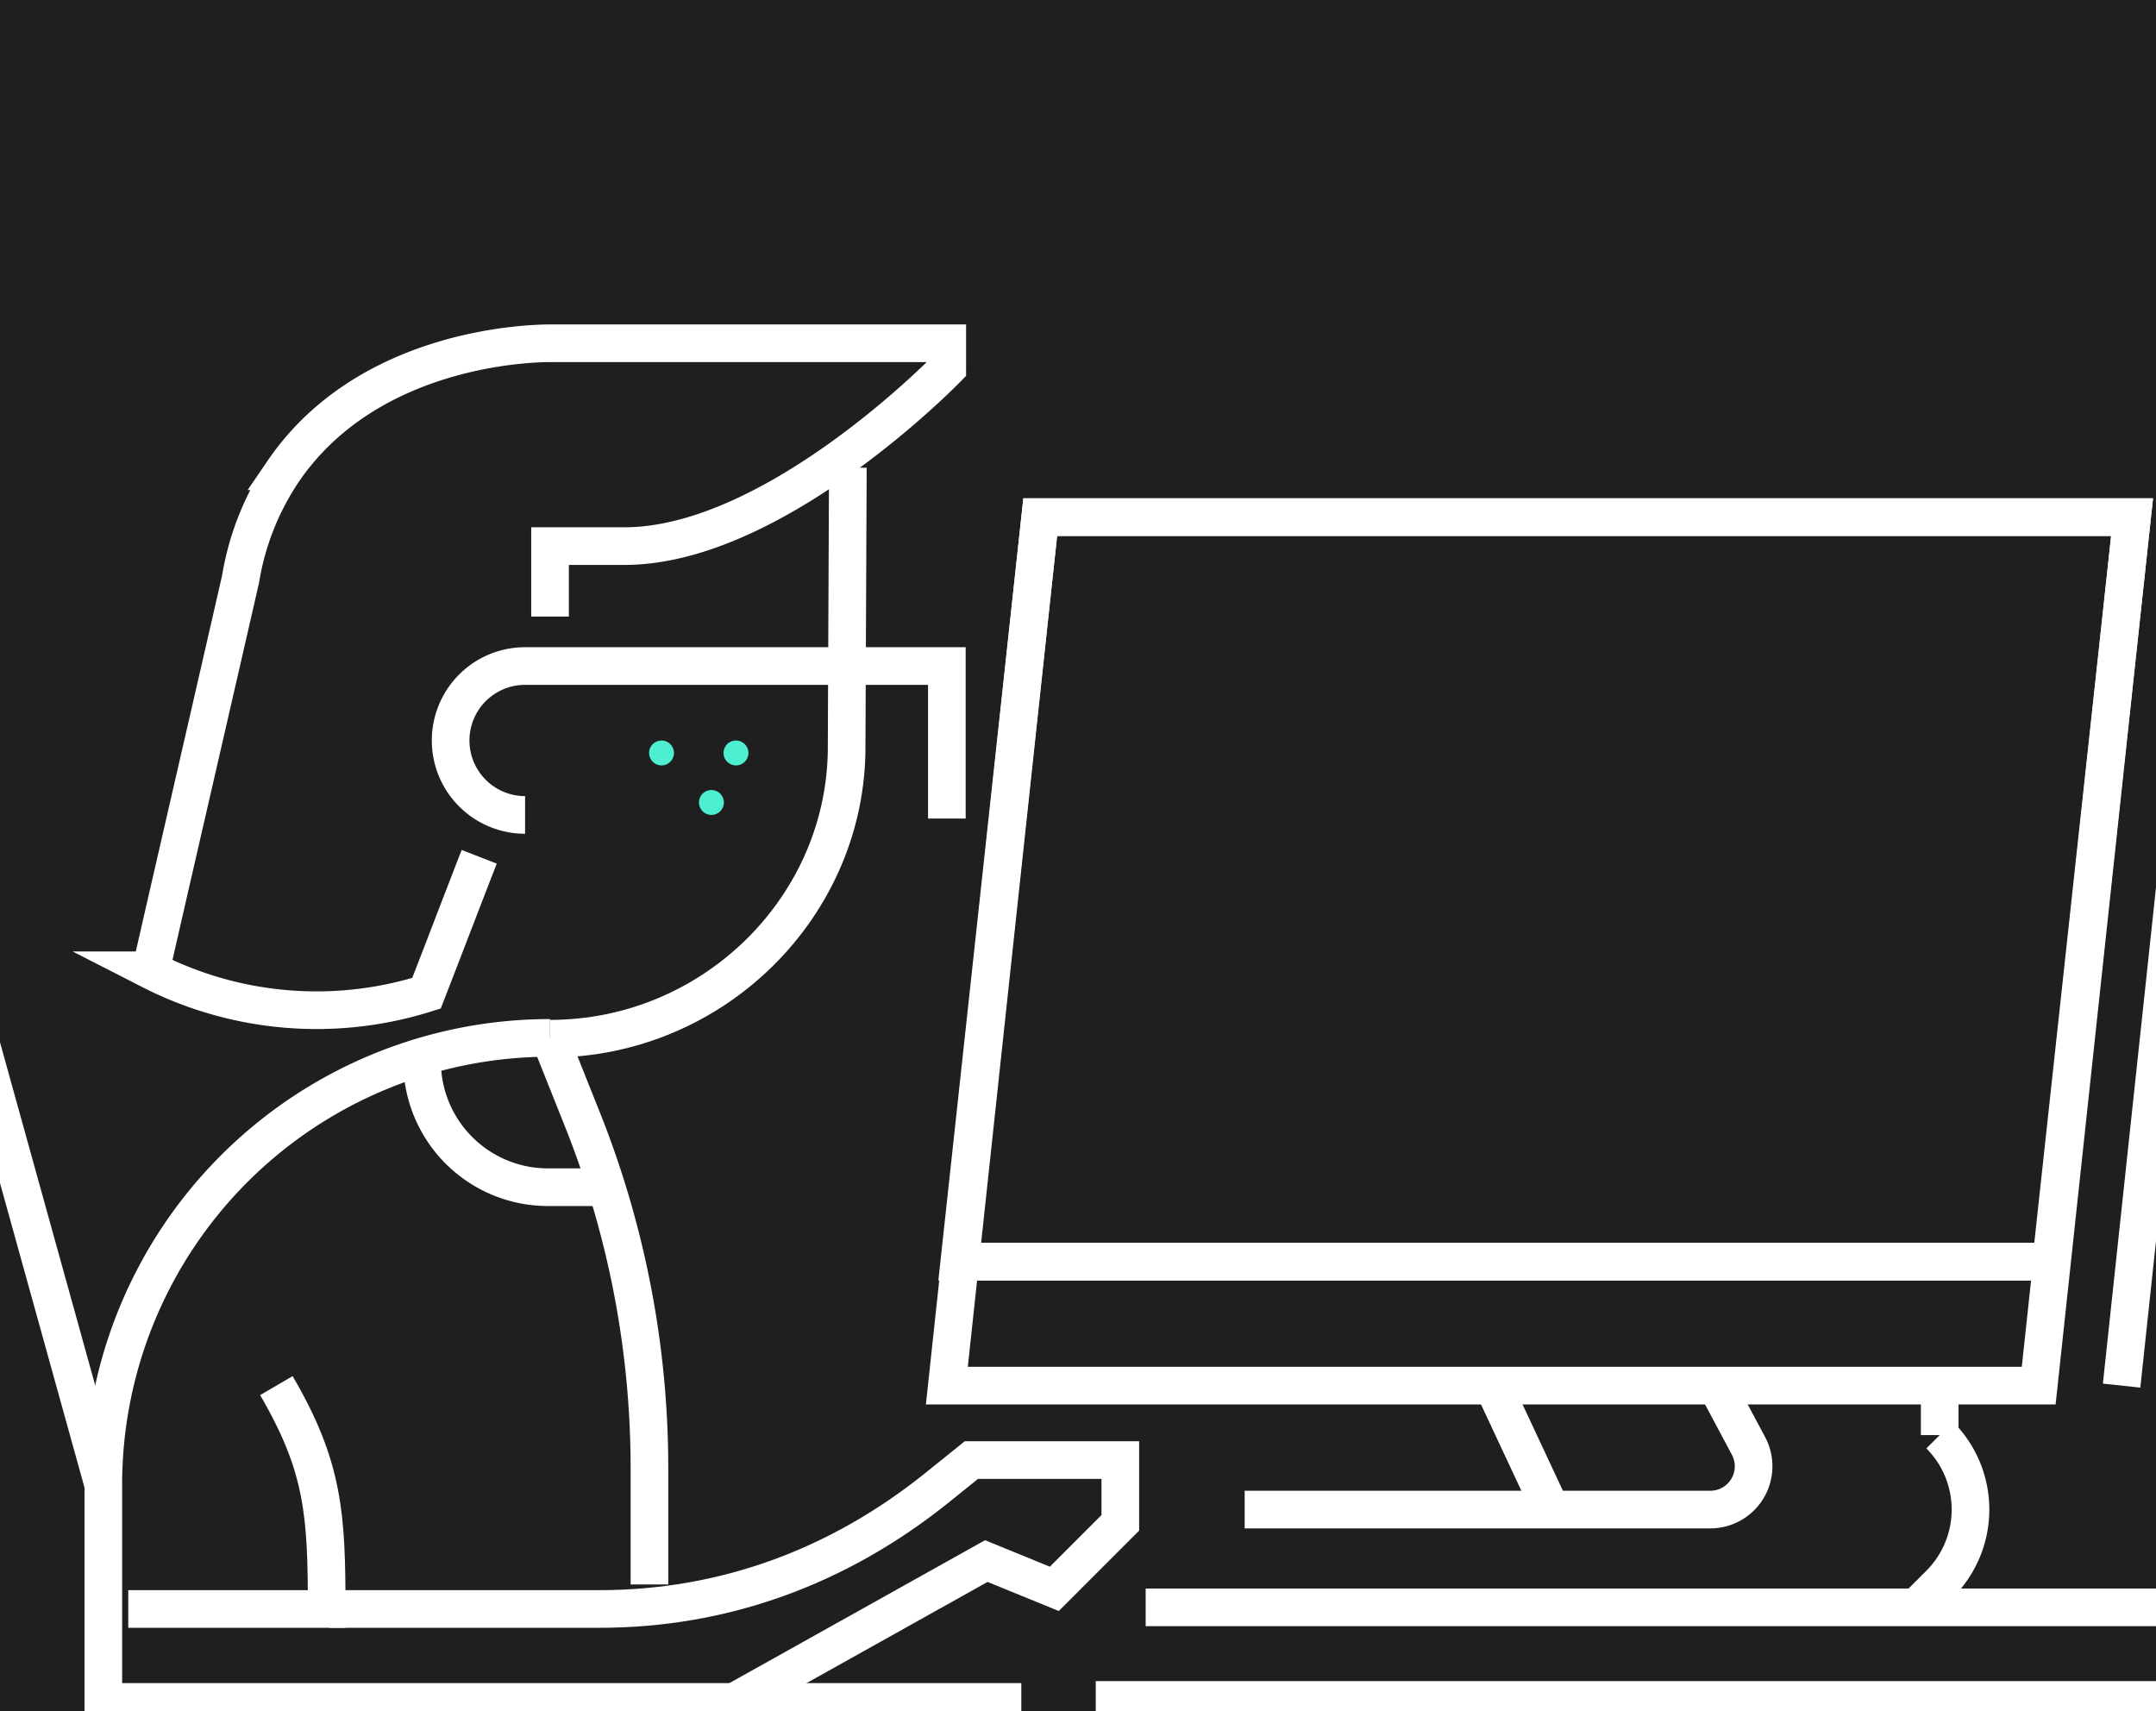
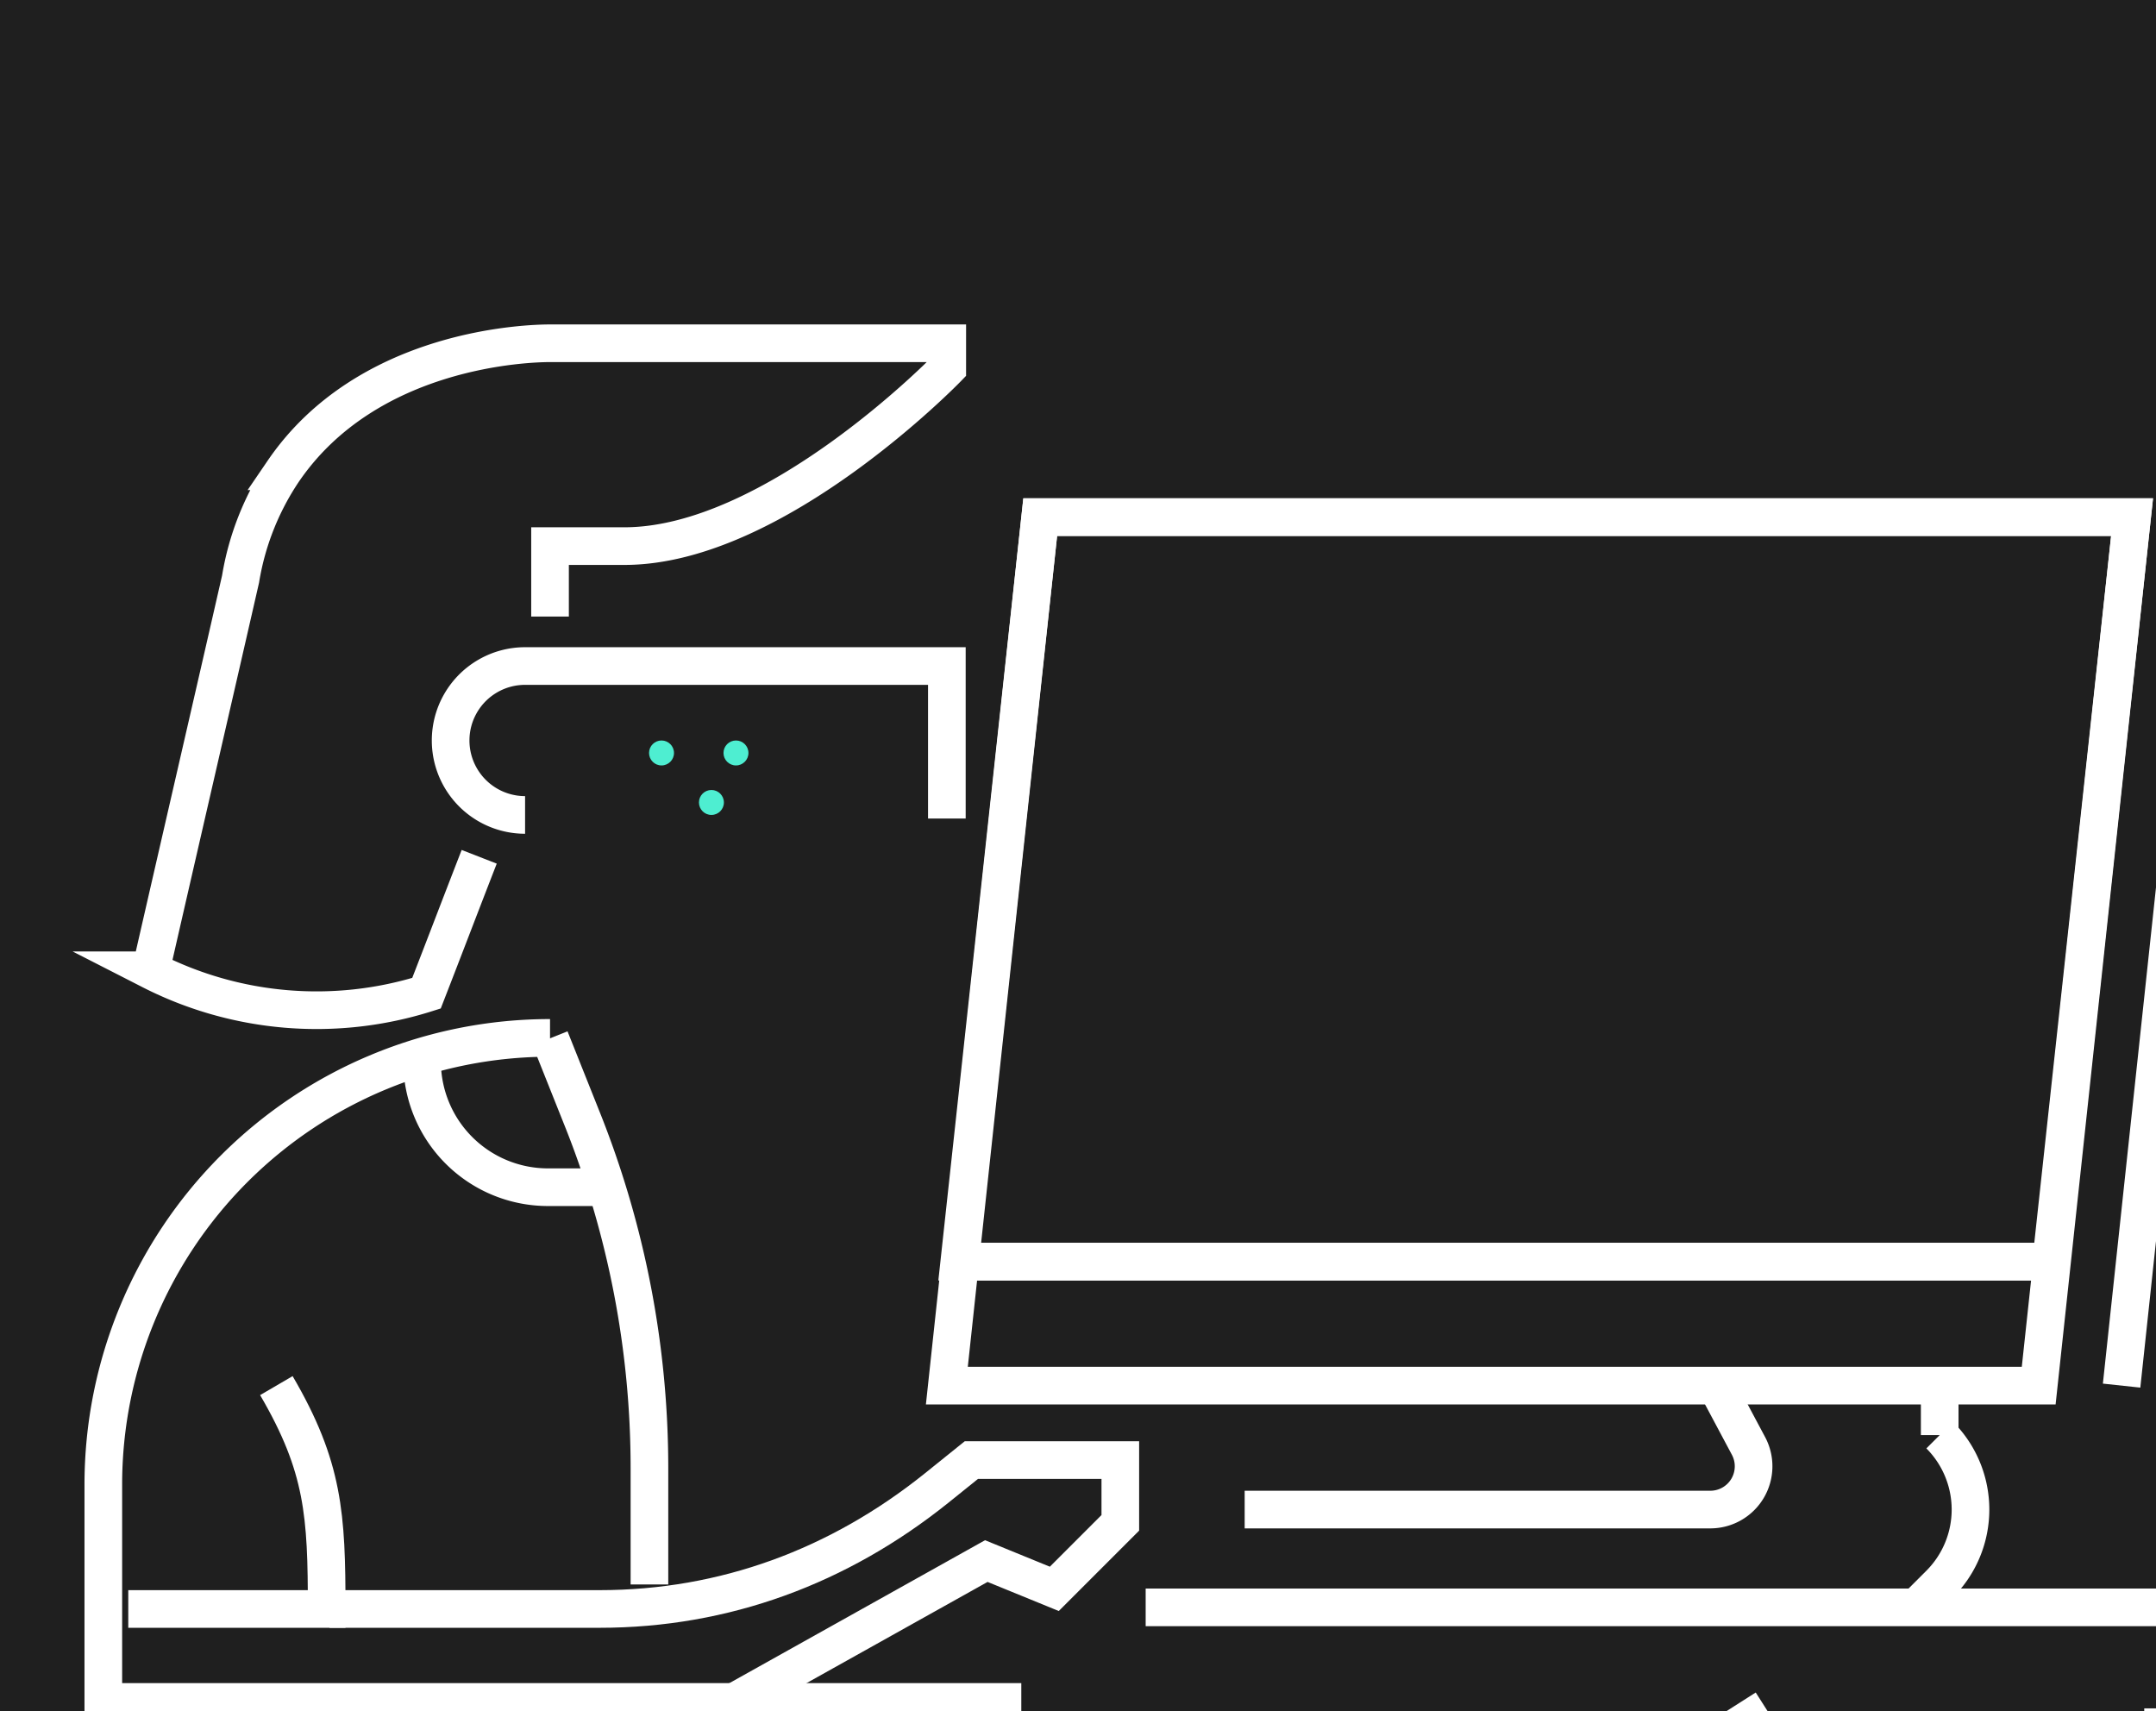
<svg xmlns="http://www.w3.org/2000/svg" width="630" height="500" viewBox="0 0 630 500">
  <rect x="0" y="0" width="630" height="500" fill="#333333" stroke="none" />
  <defs>
    <clipPath id="clip-custom_267">
      <rect width="630" height="500" />
    </clipPath>
  </defs>
  <g id="custom_267" data-name="custom – 267" clip-path="url(#clip-custom_267)">
    <rect width="630" height="500" fill="#4080f4" />
    <g id="guidance_vp4" transform="translate(-80 186.248)">
      <rect id="Rectangle_370" data-name="Rectangle 370" width="928" height="744" transform="translate(0 -365.248)" fill="#1f1f1f" />
      <path id="Path_11262" data-name="Path 11262" d="M222.158,86.25V65.67h21.756c43.982,0,94.314-51.979,94.314-51.979V6.4H222.158c-6.115,0-53.272,1.176-77.968,37.4a79.571,79.571,0,0,0-12.465,31.517c-8.7,38.1-17.522,76.2-26.225,114.306a106.393,106.393,0,0,0,80.555,6.7c5.174-13.289,10.231-26.577,15.406-39.866" transform="translate(18.567 -92.343)" fill="none" stroke="#fff" stroke-miterlimit="10" stroke-width="11" />
-       <path id="Path_11263" data-name="Path 11263" d="M291.723,37.3l-.353,81.026c.353,46.8-38.69,85.847-86.67,85.847" transform="translate(36.025 -86.905)" fill="none" stroke="#fff" stroke-miterlimit="10" stroke-width="11" />
      <path id="Path_11264" data-name="Path 11264" d="M201.756,130.112h0a21.756,21.756,0,1,1,0-43.512H325v44.57" transform="translate(31.678 -78.229)" fill="none" stroke="#fff" stroke-miterlimit="10" stroke-width="11" />
      <path id="Path_11265" data-name="Path 11265" d="M93.7,527.093V309.535A130.54,130.54,0,0,1,224.235,179" transform="translate(16.49 -61.967)" fill="none" stroke="#fff" stroke-miterlimit="10" stroke-width="11" />
      <path id="Path_11266" data-name="Path 11266" d="M172.9,184.8a36.788,36.788,0,0,0,36.808,36.809h15.053" transform="translate(30.429 -60.947)" fill="none" stroke="#fff" stroke-miterlimit="10" stroke-width="11" />
      <path id="Path_11267" data-name="Path 11267" d="M143.176,265.4h0c13.877,23.755,14.7,37.749,14.7,65.267H99.9" transform="translate(17.581 -46.762)" fill="none" stroke="#fff" stroke-miterlimit="10" stroke-width="11" />
-       <path id="Path_11268" data-name="Path 11268" d="M25.9,179.1H69.412l36.221,130.535" transform="translate(4.558 -61.95)" fill="none" stroke="#fff" stroke-miterlimit="10" stroke-width="11" />
      <circle id="Ellipse_628" data-name="Ellipse 628" cx="130.535" cy="130.535" r="130.535" transform="translate(110.19 341.882)" fill="none" stroke="#fff" stroke-miterlimit="10" stroke-width="11" />
      <circle id="Ellipse_629" data-name="Ellipse 629" cx="101.488" cy="101.488" r="101.488" transform="translate(139.237 370.929)" fill="none" stroke="#fff" stroke-miterlimit="10" stroke-width="11" />
      <circle id="Ellipse_630" data-name="Ellipse 630" cx="81.261" cy="81.261" r="81.261" transform="translate(159.464 391.156)" fill="none" stroke="#fff" stroke-miterlimit="10" stroke-width="11" />
      <line id="Line_205" data-name="Line 205" x2="268.243" transform="translate(110.19 311.071)" fill="none" stroke="#fff" stroke-miterlimit="10" stroke-width="11" />
      <path id="Path_11269" data-name="Path 11269" d="M149.9,327.412h78.909c36.573,0,69.971-12.466,98.43-35.28L337.47,283.9h43.512v18.345L361.7,321.532c-6.586-2.7-13.289-5.41-19.874-8.114-24.578,13.759-49.274,27.518-73.852,41.277" transform="translate(26.381 -43.506)" fill="none" stroke="#fff" stroke-miterlimit="10" stroke-width="11" />
      <circle id="Ellipse_631" data-name="Ellipse 631" cx="3.646" cy="3.646" r="3.646" transform="translate(269.655 30.127)" fill="#4eeed1" />
      <circle id="Ellipse_632" data-name="Ellipse 632" cx="3.646" cy="3.646" r="3.646" transform="translate(291.41 30.127)" fill="#4eeed1" />
      <circle id="Ellipse_633" data-name="Ellipse 633" cx="3.646" cy="3.646" r="3.646" transform="translate(284.237 44.592)" fill="#4eeed1" />
      <path id="Path_11270" data-name="Path 11270" d="M204.7,179.1l9.29,23.285A274.927,274.927,0,0,1,233.747,304.7v33.986" transform="translate(36.025 -61.95)" fill="none" stroke="#fff" stroke-miterlimit="10" stroke-width="11" />
      <line id="Line_206" data-name="Line 206" x2="383.02" transform="translate(414.772 283.435)" fill="none" stroke="#fff" stroke-miterlimit="10" stroke-width="11" />
-       <line id="Line_207" data-name="Line 207" x1="395.25" transform="translate(400.19 310.483)" fill="none" stroke="#fff" stroke-miterlimit="10" stroke-width="11" />
      <path id="Path_11271" data-name="Path 11271" d="M617.626,345.6V572.8H536.6" transform="translate(94.436 -32.647)" fill="none" stroke="#fff" stroke-miterlimit="10" stroke-width="11" />
-       <path id="Path_11272" data-name="Path 11272" d="M624,345.6V572.8h22.932" transform="translate(109.818 -32.647)" fill="none" stroke="#fff" stroke-miterlimit="10" stroke-width="11" />
      <line id="Line_208" data-name="Line 208" x2="130.535" transform="translate(342.213 559.44)" fill="none" stroke="#fff" stroke-miterlimit="10" stroke-width="11" />
      <path id="Path_11273" data-name="Path 11273" d="M622.346,303.379,649.629,49.6H330.583L303.3,303.379Z" transform="translate(53.378 -84.74)" fill="none" stroke="#fff" stroke-miterlimit="10" stroke-width="11" />
      <line id="Line_209" data-name="Line 209" x1="27.165" y2="253.779" transform="translate(699.949 -35.14)" fill="none" stroke="#fff" stroke-miterlimit="10" stroke-width="11" />
      <line id="Line_210" data-name="Line 210" x2="319.046" transform="translate(363.969 182.418)" fill="none" stroke="#fff" stroke-miterlimit="10" stroke-width="11" />
-       <line id="Line_211" data-name="Line 211" x1="16.934" y1="36.221" transform="translate(516.26 218.638)" fill="none" stroke="#fff" stroke-miterlimit="10" stroke-width="11" />
      <path id="Path_11274" data-name="Path 11274" d="M515.126,265.4l9.408,17.64a12.646,12.646,0,0,1-11.172,18.581H377.3" transform="translate(66.401 -46.762)" fill="none" stroke="#fff" stroke-miterlimit="10" stroke-width="11" />
      <path id="Path_11275" data-name="Path 11275" d="M352.7,142.1" transform="translate(62.072 -68.461)" fill="none" stroke="#fff" stroke-miterlimit="10" stroke-width="11" />
      <path id="Path_11276" data-name="Path 11276" d="M494.5,448.3" transform="translate(87.027 -14.573)" fill="none" stroke="#fff" stroke-miterlimit="10" stroke-width="11" />
      <path id="Path_11277" data-name="Path 11277" d="M551.091,265.4v14.465h0a30.8,30.8,0,0,1,0,43.512l-7.291,7.291" transform="translate(95.704 -46.762)" fill="none" stroke="#fff" stroke-miterlimit="10" stroke-width="11" />
      <path id="Path_11278" data-name="Path 11278" d="M514.391,345.6,486.52,363.357a49.32,49.32,0,0,0-8.35,76.557h0c-9.526,19.051-14.465,1.411-14.465,22.814V500.36" transform="translate(81.601 -32.647)" fill="none" stroke="#fff" stroke-miterlimit="10" stroke-width="11" />
      <path id="Path_11279" data-name="Path 11279" d="M343.556,481.2v21.756h13.877a52.127,52.127,0,0,1,51.391,43.512H321.8" transform="translate(56.634 -8.783)" fill="none" stroke="#fff" stroke-miterlimit="10" stroke-width="11" />
      <g id="Group_330" data-name="Group 330" transform="translate(360.323 -35.14)">
        <path id="Path_11280" data-name="Path 11280" d="M625.446,267.158,649.084,49.6H330.037L306.4,267.158Z" transform="translate(-306.4 -49.6)" fill="none" stroke="#fff" stroke-miterlimit="10" stroke-width="11" />
      </g>
      <path id="Path_11281" data-name="Path 11281" d="M442.1,448.3v58.094h48.333V448.3" transform="translate(77.805 -14.573)" fill="none" stroke="#fff" stroke-miterlimit="10" stroke-width="11" />
      <line id="Line_212" data-name="Line 212" x2="174.047" transform="translate(592.346 559.44)" fill="none" stroke="#fff" stroke-miterlimit="10" stroke-width="11" />
    </g>
  </g>
</svg>